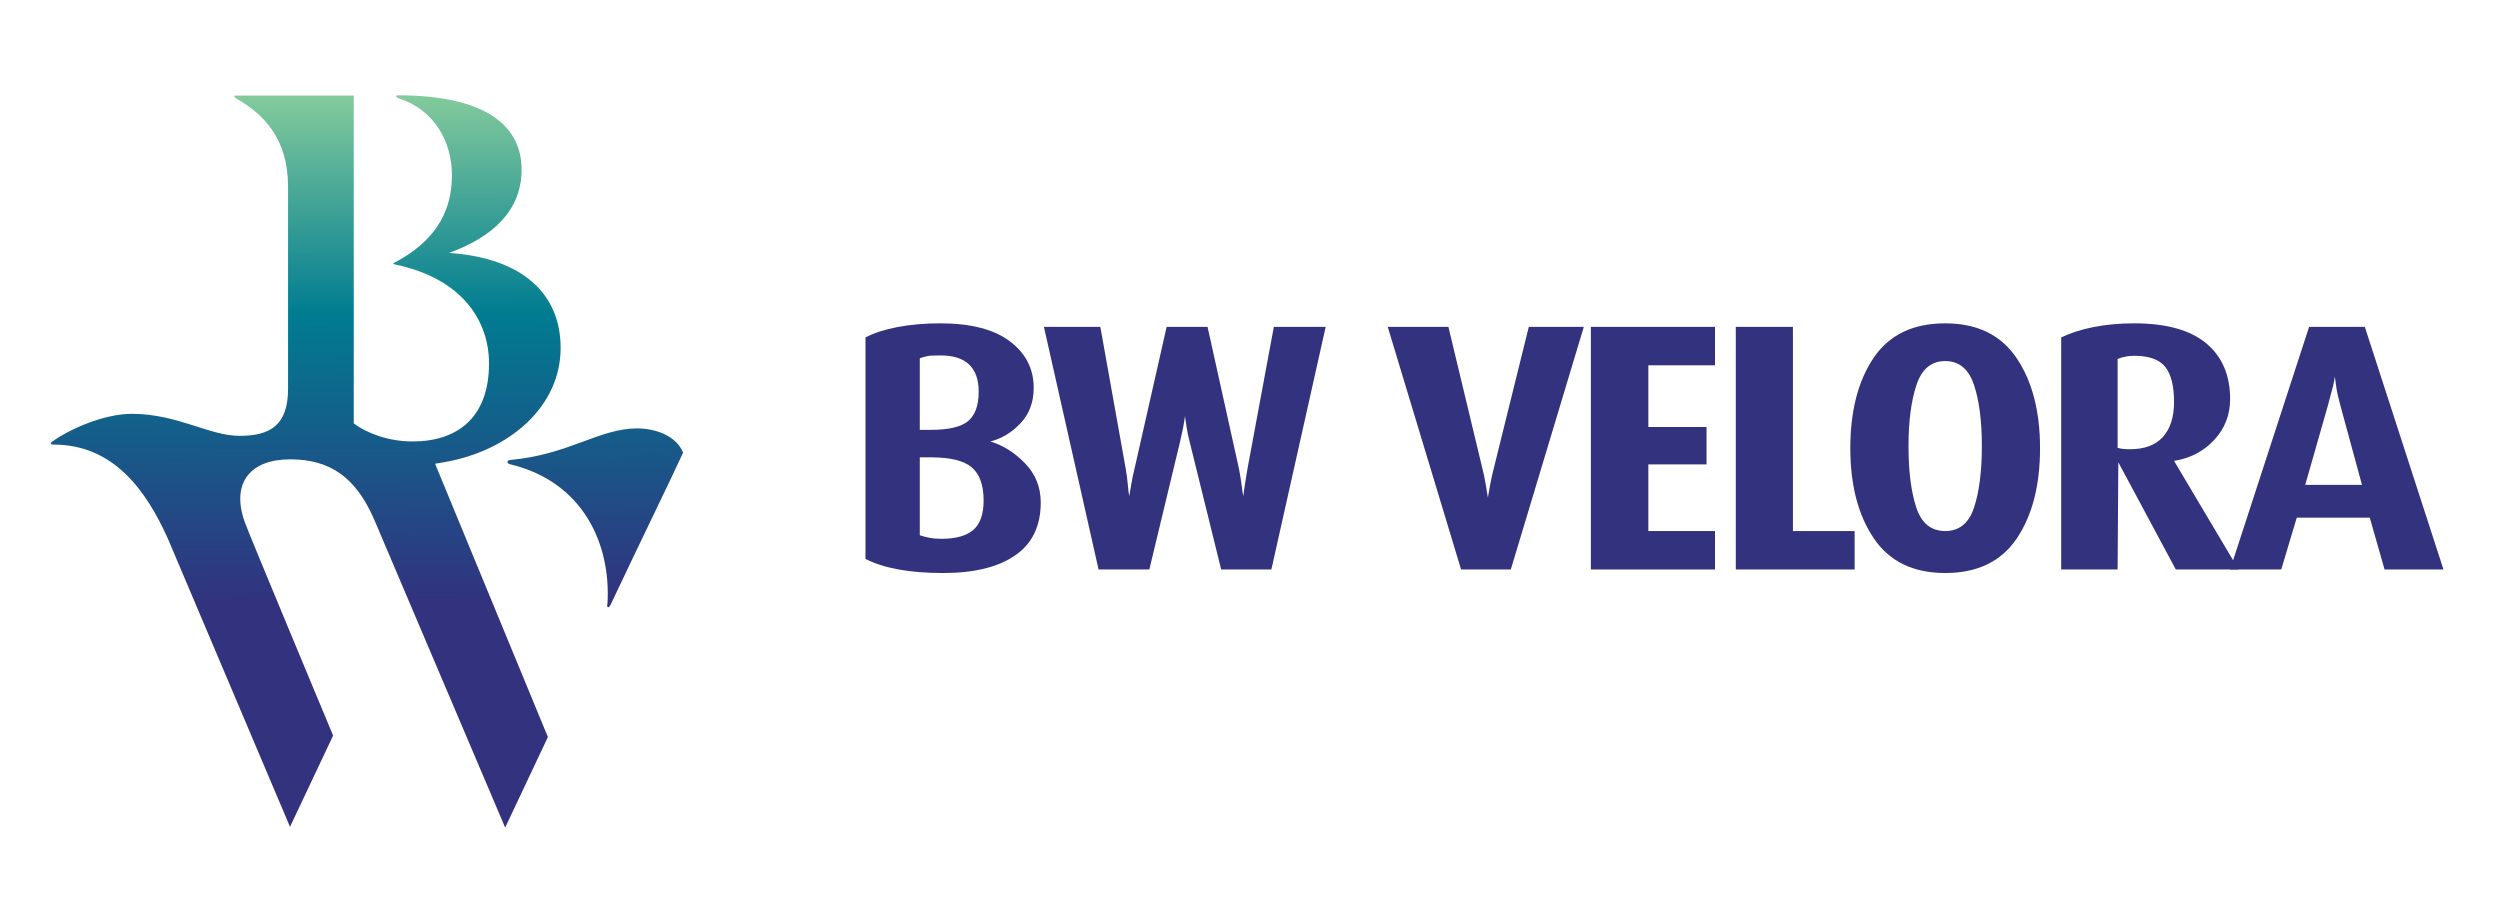
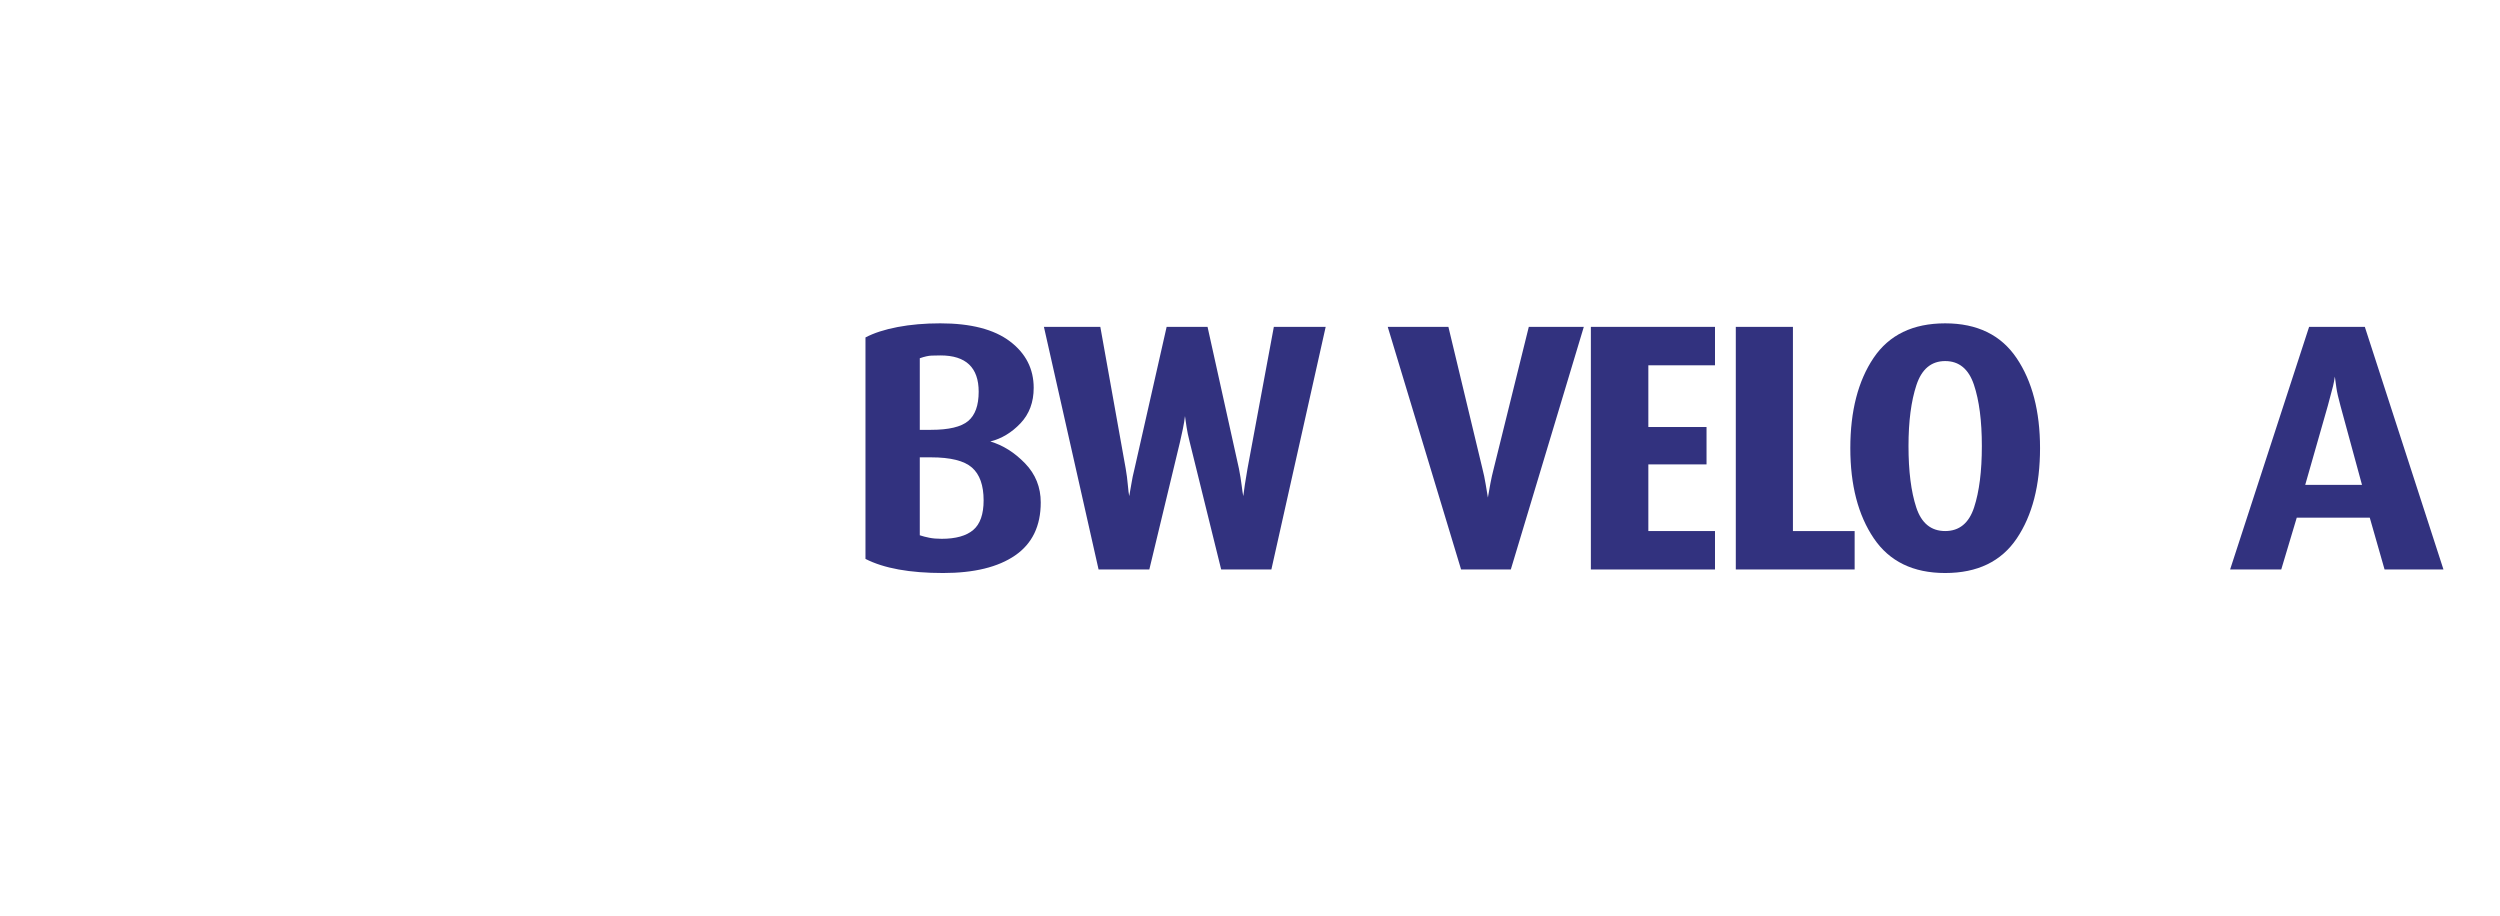
<svg xmlns="http://www.w3.org/2000/svg" id="Layer_1" data-name="Layer 1" width="373.827mm" height="136.936mm" viewBox="0 0 1059.668 388.164">
  <defs>
    <linearGradient id="linear-gradient" x1="154.886" y1="41.317" x2="156.22" y2="346.65" gradientUnits="userSpaceOnUse">
      <stop offset="0" stop-color="#82ca9c" />
      <stop offset=".3" stop-color="#007c91" />
      <stop offset=".7" stop-color="#32327f" />
      <stop offset="1" stop-color="#32327f" />
    </linearGradient>
  </defs>
-   <path d="M216.433,194.944c24.574-2.206,37.617-13.361,53.638-13.361,7.226,0,16.378,2.785,19.484,10.249-4.502,9.913-19.4,40.419-30.767,64.542-.811,1.532-1.753,1.468-1.297-.648,1.488-25.021-10.234-51.511-41.246-58.934-.684-.168-1.194-.576-1.13-1.061.074-.456.343-.689,1.317-.787ZM141.192,311.776c-.006-.017-35.738-85.596-37.486-90.569-5.874-16.725,2.571-26.511,19.267-26.511,16.653,0,27.847,7.306,35.787,25.88l55.361,130.201,18.112-38.378-47.819-115.838c1.212-.22,2.82-.467,4.01-.678,27.77-4.898,49.209-23.723,49.209-48.387,0-22.644-15.734-38.142-47.292-40.287,18.155-6.641,30.745-17.655,30.745-35.331,0-17.491-13.528-31.342-51.926-31.484-1.685,0-1.665.658-.2,1.247,14.785,4.724,22.608,17.943,22.608,32.72,0,16.828-8.555,28.506-23.917,36.734-.365.216-.892.341-.892.619,0,.269.208.291.843.406,28.814,6.094,39.68,24.307,39.68,41.904,0,23.166-13.569,33.091-32.414,33.091-9.519,0-18.64-3.037-24.924-7.641V40.521h-50.485c-.394,0-.338.567.986,1.397,11.084,6.386,21.654,16.669,21.654,37.17v85.651c0,15.525-7.536,20.005-20.596,20.005-12.744,0-26.369-9.337-45.645-9.337-11.698,0-26.308,6.393-33.958,11.935-.517.518-.738,1.106.822,1.106,25.159,0,39.044,19.015,48.399,39.782l51.803,122.236,18.268-38.691Z" fill="url(#linear-gradient)" />
  <g>
    <g>
      <path d="M399.732,242.882c-14.151,0-25.112-1.993-32.885-5.98v-93.871c3.587-1.892,8.121-3.363,13.602-4.409,5.479-1.047,11.51-1.57,18.087-1.57,12.953,0,22.795,2.541,29.522,7.624,6.726,5.082,10.089,11.659,10.089,19.731,0,6.079-1.868,11.087-5.605,15.022-3.737,3.938-7.997,6.503-12.78,7.698,5.381,1.595,10.288,4.685,14.724,9.268,4.433,4.585,6.652,10.115,6.652,16.592,0,9.965-3.613,17.439-10.837,22.421-7.227,4.983-17.414,7.474-30.568,7.474ZM398.635,150.655c-1.191,0-2.455.025-3.791.075-1.338.051-2.996.425-4.977,1.12v30.344h4.755c7.528,0,12.778-1.245,15.749-3.737,2.971-2.491,4.459-6.627,4.459-12.407,0-10.262-5.399-15.396-16.195-15.396ZM394.65,193.853h-4.783v33.034c1.196.4,2.541.748,4.036,1.047,1.495.299,3.237.448,5.232.448,5.979,0,10.438-1.245,13.378-3.737,2.938-2.49,4.41-6.675,4.41-12.556,0-6.377-1.644-11.011-4.933-13.901-3.288-2.89-9.069-4.335-17.339-4.335Z" fill="#32327f" />
      <path d="M538.894,241.387l-21.282-.021-13.355-54.099c-.612-2.389-1.044-4.456-1.298-6.198-.255-1.743-.484-3.31-.687-4.705-.101.699-.227,1.596-.376,2.691-.149,1.098-.724,3.838-1.721,8.221l-13.014,54.109-21.511.002-23.169-102.84h23.909l10.76,60.089c.397,2.294.696,4.585.897,6.877.199,2.294.397,3.886.598,4.783.299-1.495.6-3.214.9-5.157.299-1.943.75-4.111,1.352-6.503l13.602-60.089h17.339l13.306,60.089c.511,2.593.895,4.959,1.152,7.1.257,2.144.486,3.663.691,4.56.196-1.495.42-3.113.668-4.858.248-1.742.621-4.01,1.119-6.801l11.166-60.089h21.973l-23.019,102.84Z" fill="#32327f" />
    </g>
    <path d="M640.384,241.387h-21.076l-31.091-102.84h25.71l14.35,59.791c.598,2.294,1.095,4.685,1.495,7.175.397,2.492.696,4.285.897,5.38.299-1.794.647-3.76,1.046-5.903.397-2.142.897-4.358,1.495-6.652l14.798-59.791h23.318l-30.942,102.84Z" fill="#32327f" />
    <path d="M674.314,241.387v-102.84h52.616v16.292h-28.251v26.158h24.663v15.845h-24.663v28.252h28.251v16.292h-52.616Z" fill="#32327f" />
    <path d="M735.749,241.387v-102.84h24.215v86.547h26.158v16.292h-50.374Z" fill="#32327f" />
    <path d="M824.497,242.882c-13.553,0-23.643-4.907-30.269-14.724-6.629-9.814-9.94-22.545-9.94-38.191,0-15.744,3.288-28.499,9.865-38.266,6.577-9.765,16.691-14.649,30.344-14.649,13.551,0,23.64,4.91,30.269,14.724,6.626,9.816,9.94,22.548,9.94,38.191,0,15.746-3.289,28.501-9.866,38.266-6.577,9.767-16.692,14.649-30.343,14.649ZM824.497,153.046c-5.881,0-9.94,3.39-12.183,10.165-2.242,6.778-3.363,15.397-3.363,25.86,0,10.664,1.096,19.334,3.289,26.009,2.191,6.678,6.277,10.015,12.257,10.015,5.979,0,10.064-3.338,12.257-10.015,2.191-6.675,3.288-15.345,3.288-26.009,0-10.662-1.12-19.332-3.363-26.009-2.242-6.674-6.304-10.015-12.182-10.015Z" fill="#32327f" />
-     <path d="M922.252,241.387l-24.365-45.441-.3,45.441h-23.916v-98.355c3.886-1.892,8.468-3.363,13.752-4.409,5.28-1.047,11.01-1.57,17.189-1.57,13.551,0,23.715,2.817,30.493,8.446,6.777,5.631,10.166,13.528,10.166,23.692,0,6.678-2.243,12.432-6.726,17.265-4.486,4.834-10.166,7.798-17.041,8.894l27.355,46.039h-26.607ZM904.614,150.804c-2.492,0-4.835.449-7.026,1.346v37.668c1.197.399,2.938.597,5.232.597,6.178,0,10.837-1.742,13.976-5.231,3.14-3.487,4.709-8.419,4.709-14.798,0-6.775-1.247-11.734-3.737-14.872-2.492-3.14-6.876-4.709-13.154-4.709Z" fill="#32327f" />
    <path d="M1010.742,241.387l-6.278-21.974h-30.942l-6.577,21.974h-21.674l33.482-102.84h23.618l33.333,102.84h-24.962ZM992.057,172.03c-.897-3.289-1.472-5.804-1.72-7.549-.25-1.742-.473-3.363-.672-4.857-.201,1.396-.448,2.716-.748,3.96-.299,1.247-1.046,4.062-2.242,8.446l-9.566,33.483h24.065l-9.117-33.483Z" fill="#32327f" />
  </g>
</svg>